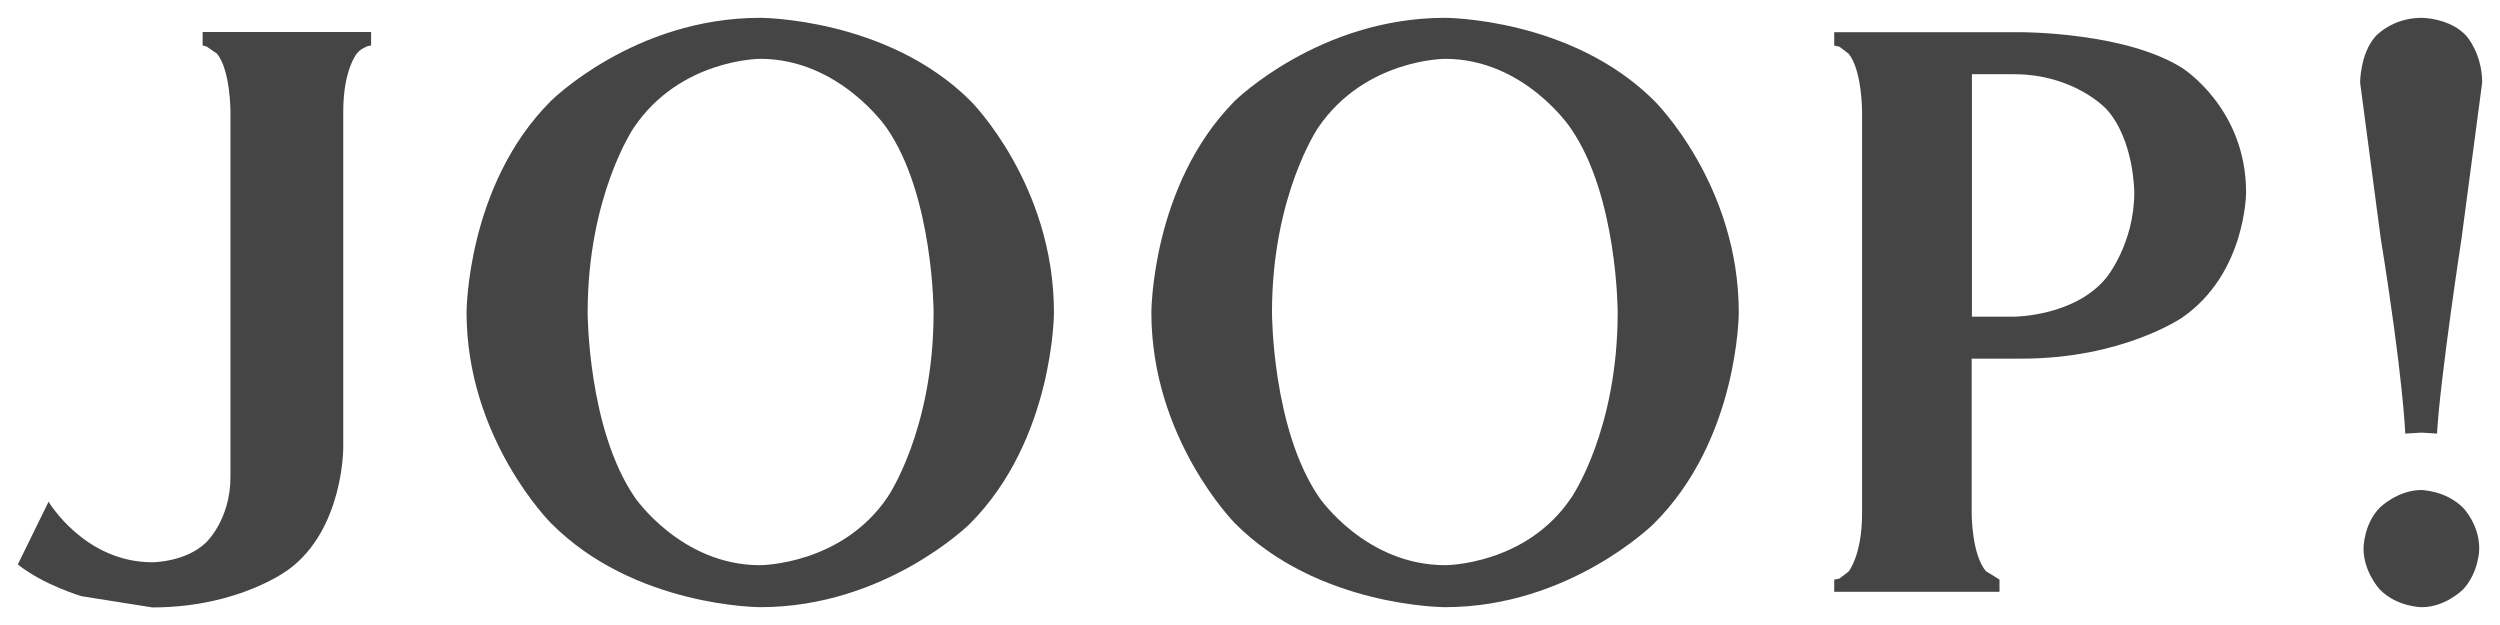
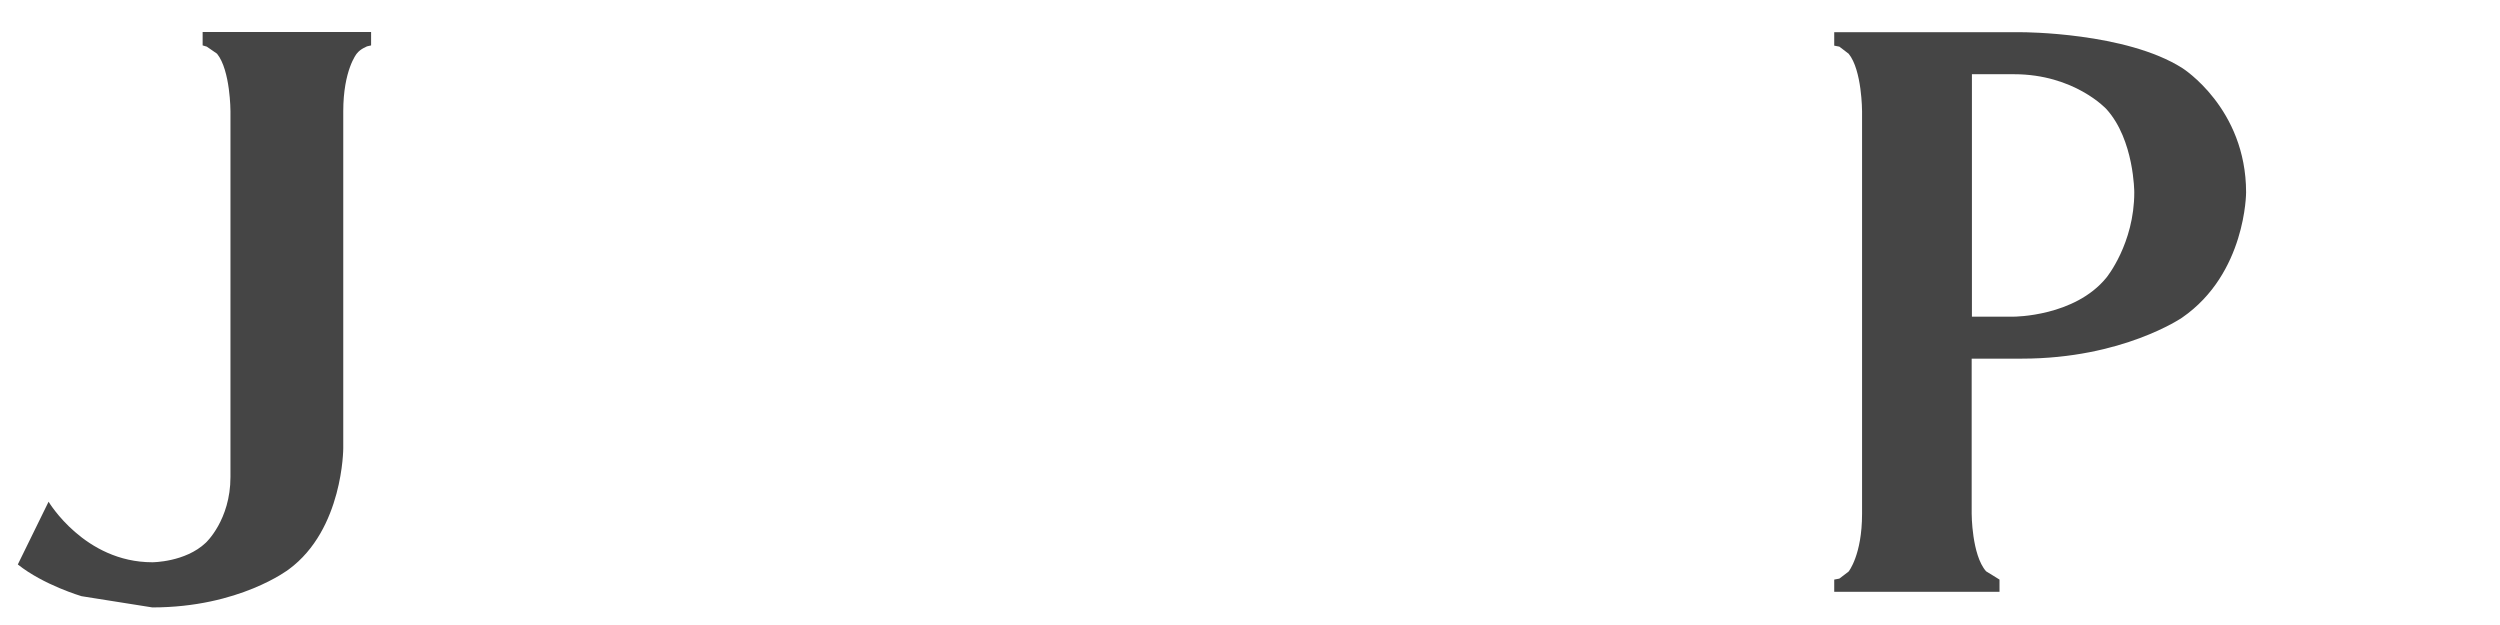
<svg xmlns="http://www.w3.org/2000/svg" version="1.1" id="svg4053" x="0px" y="0px" viewBox="0 0 1024 256" style="enable-background:new 0 0 1024 256;" xml:space="preserve">
  <style type="text/css">
	.st0{fill:#454545;}
</style>
  <path id="path4027" class="st0" d="M751.3,13.2v5.5l2.1,0.4l3.8,2.9c5.5,6.7,5.5,23.6,5.5,23.6v164.9c0,16.8-5.5,23.6-5.5,23.6  l-3.8,2.9l-2.1,0.4v5h67.7v-5l-5.5-3.4c-5.9-6.7-5.9-23.6-5.9-23.6v-63.5h20.6c41.2,0,65.6-16.8,65.6-16.8  C920,112,920,78.8,920,78.8c0-34.5-26.1-50.9-26.1-50.9c-23.1-14.7-65.6-14.7-65.6-14.7H751.3z M807.7,30.4h17.2  c24.8,0,37.9,14.3,37.9,14.3c11.4,12.6,11.4,34.1,11.4,34.1c0,21-11.4,34.9-11.4,34.9c-13,16-37.9,16-37.9,16h-17.2V30.4z" />
-   <path id="path4023" class="st0" d="M973,14.9c0,0,6.7-7.6,18.9-7.6c0,0,11.8,0,18.5,7.6c0,0,6.3,7.2,6.3,18.9l-8.4,63.5  c0,0-8.8,57.6-10.1,80.3l-6.3-0.4l-6.7,0.4c0,0-0.8-22.7-10.1-80.3l-8.4-63.5C966.7,33.8,966.7,22,973,14.9" />
-   <path id="path4029" class="st0" d="M1008.8,207.9c0,0,6.7,6.7,6.7,16.8c0,0,0,9.7-6.7,16.8c0,0-7.2,7.2-16.8,7.2  c0,0-10.1,0-17.2-7.2c0,0-6.7-7.2-6.7-16.8c0,0,0-10.1,6.7-16.8c0,0,7.2-7.2,17.2-7.2C991.9,200.8,1001.6,200.8,1008.8,207.9" />
-   <path id="path4031" class="st0" d="M591.9,7.3c-51.7,0-86.2,34.1-86.2,34.1c-34.1,34.5-34.1,86.6-34.1,86.6  c0,51.7,34.1,86.2,34.1,86.2c34.1,34.5,86.2,34.5,86.2,34.5c50.9,0,85.4-34.1,85.4-34.1c34.9-34.5,34.9-86.6,34.9-86.6  c0-52.6-34.5-86.6-34.5-86.6C643.7,7.3,591.9,7.3,591.9,7.3z M591.9,24.1c32.4,0,51.3,28.2,51.3,28.2C662.6,80,662.6,128,662.6,128  c0,48.4-18.9,75.7-18.9,75.7c-18.5,27.8-51.7,27.8-51.7,27.8c-32.8,0-51.7-27.8-51.7-27.8c-19.3-28.2-19.3-75.7-19.3-75.7  c0-48,18.9-75.7,18.9-75.7C559.1,24.1,591.9,24.1,591.9,24.1z" />
-   <path id="path4035" class="st0" d="M311.4,7.3c-51.7,0-85.8,34.1-85.8,34.1c-34.5,34.5-34.5,86.6-34.5,86.6  c0,51.7,34.5,86.2,34.5,86.2c34.1,34.5,85.8,34.5,85.8,34.5c51.3,0,85.8-34.1,85.8-34.1c34.5-34.5,34.5-86.6,34.5-86.6  c0-52.6-34.1-86.6-34.1-86.6C363.5,7.3,311.4,7.3,311.4,7.3z M311.4,24.1c32.4,0,51.7,28.2,51.7,28.2C382.4,80,382.4,128,382.4,128  c0,48.4-18.9,75.7-18.9,75.7c-18.9,27.8-52.2,27.8-52.2,27.8c-32.4,0-51.3-27.8-51.3-27.8c-19.3-28.2-19.3-75.7-19.3-75.7  c0-48,18.9-75.7,18.9-75.7C278.6,24.1,311.4,24.1,311.4,24.1z" />
  <path id="path4039" class="st0" d="M146.1,22c0,0-5.5,6.7-5.5,23.6v138c0,0,0,33.2-22.3,49.6c0,0-20.2,15.6-55.9,15.6l-29-4.6  c0,0-15.6-4.6-26.1-13l12.6-25.7c0,0,14.7,24.8,42.5,24.8c0,0,13.5,0,21.9-8c0,0,10.1-9.3,10.1-26.9V45.6c0,0,0-16.8-5.5-23.6  l-4.2-2.9L83,18.6v-5.5h69v5.5l-1.7,0.4C150.3,19.1,147.7,19.9,146.1,22" />
</svg>